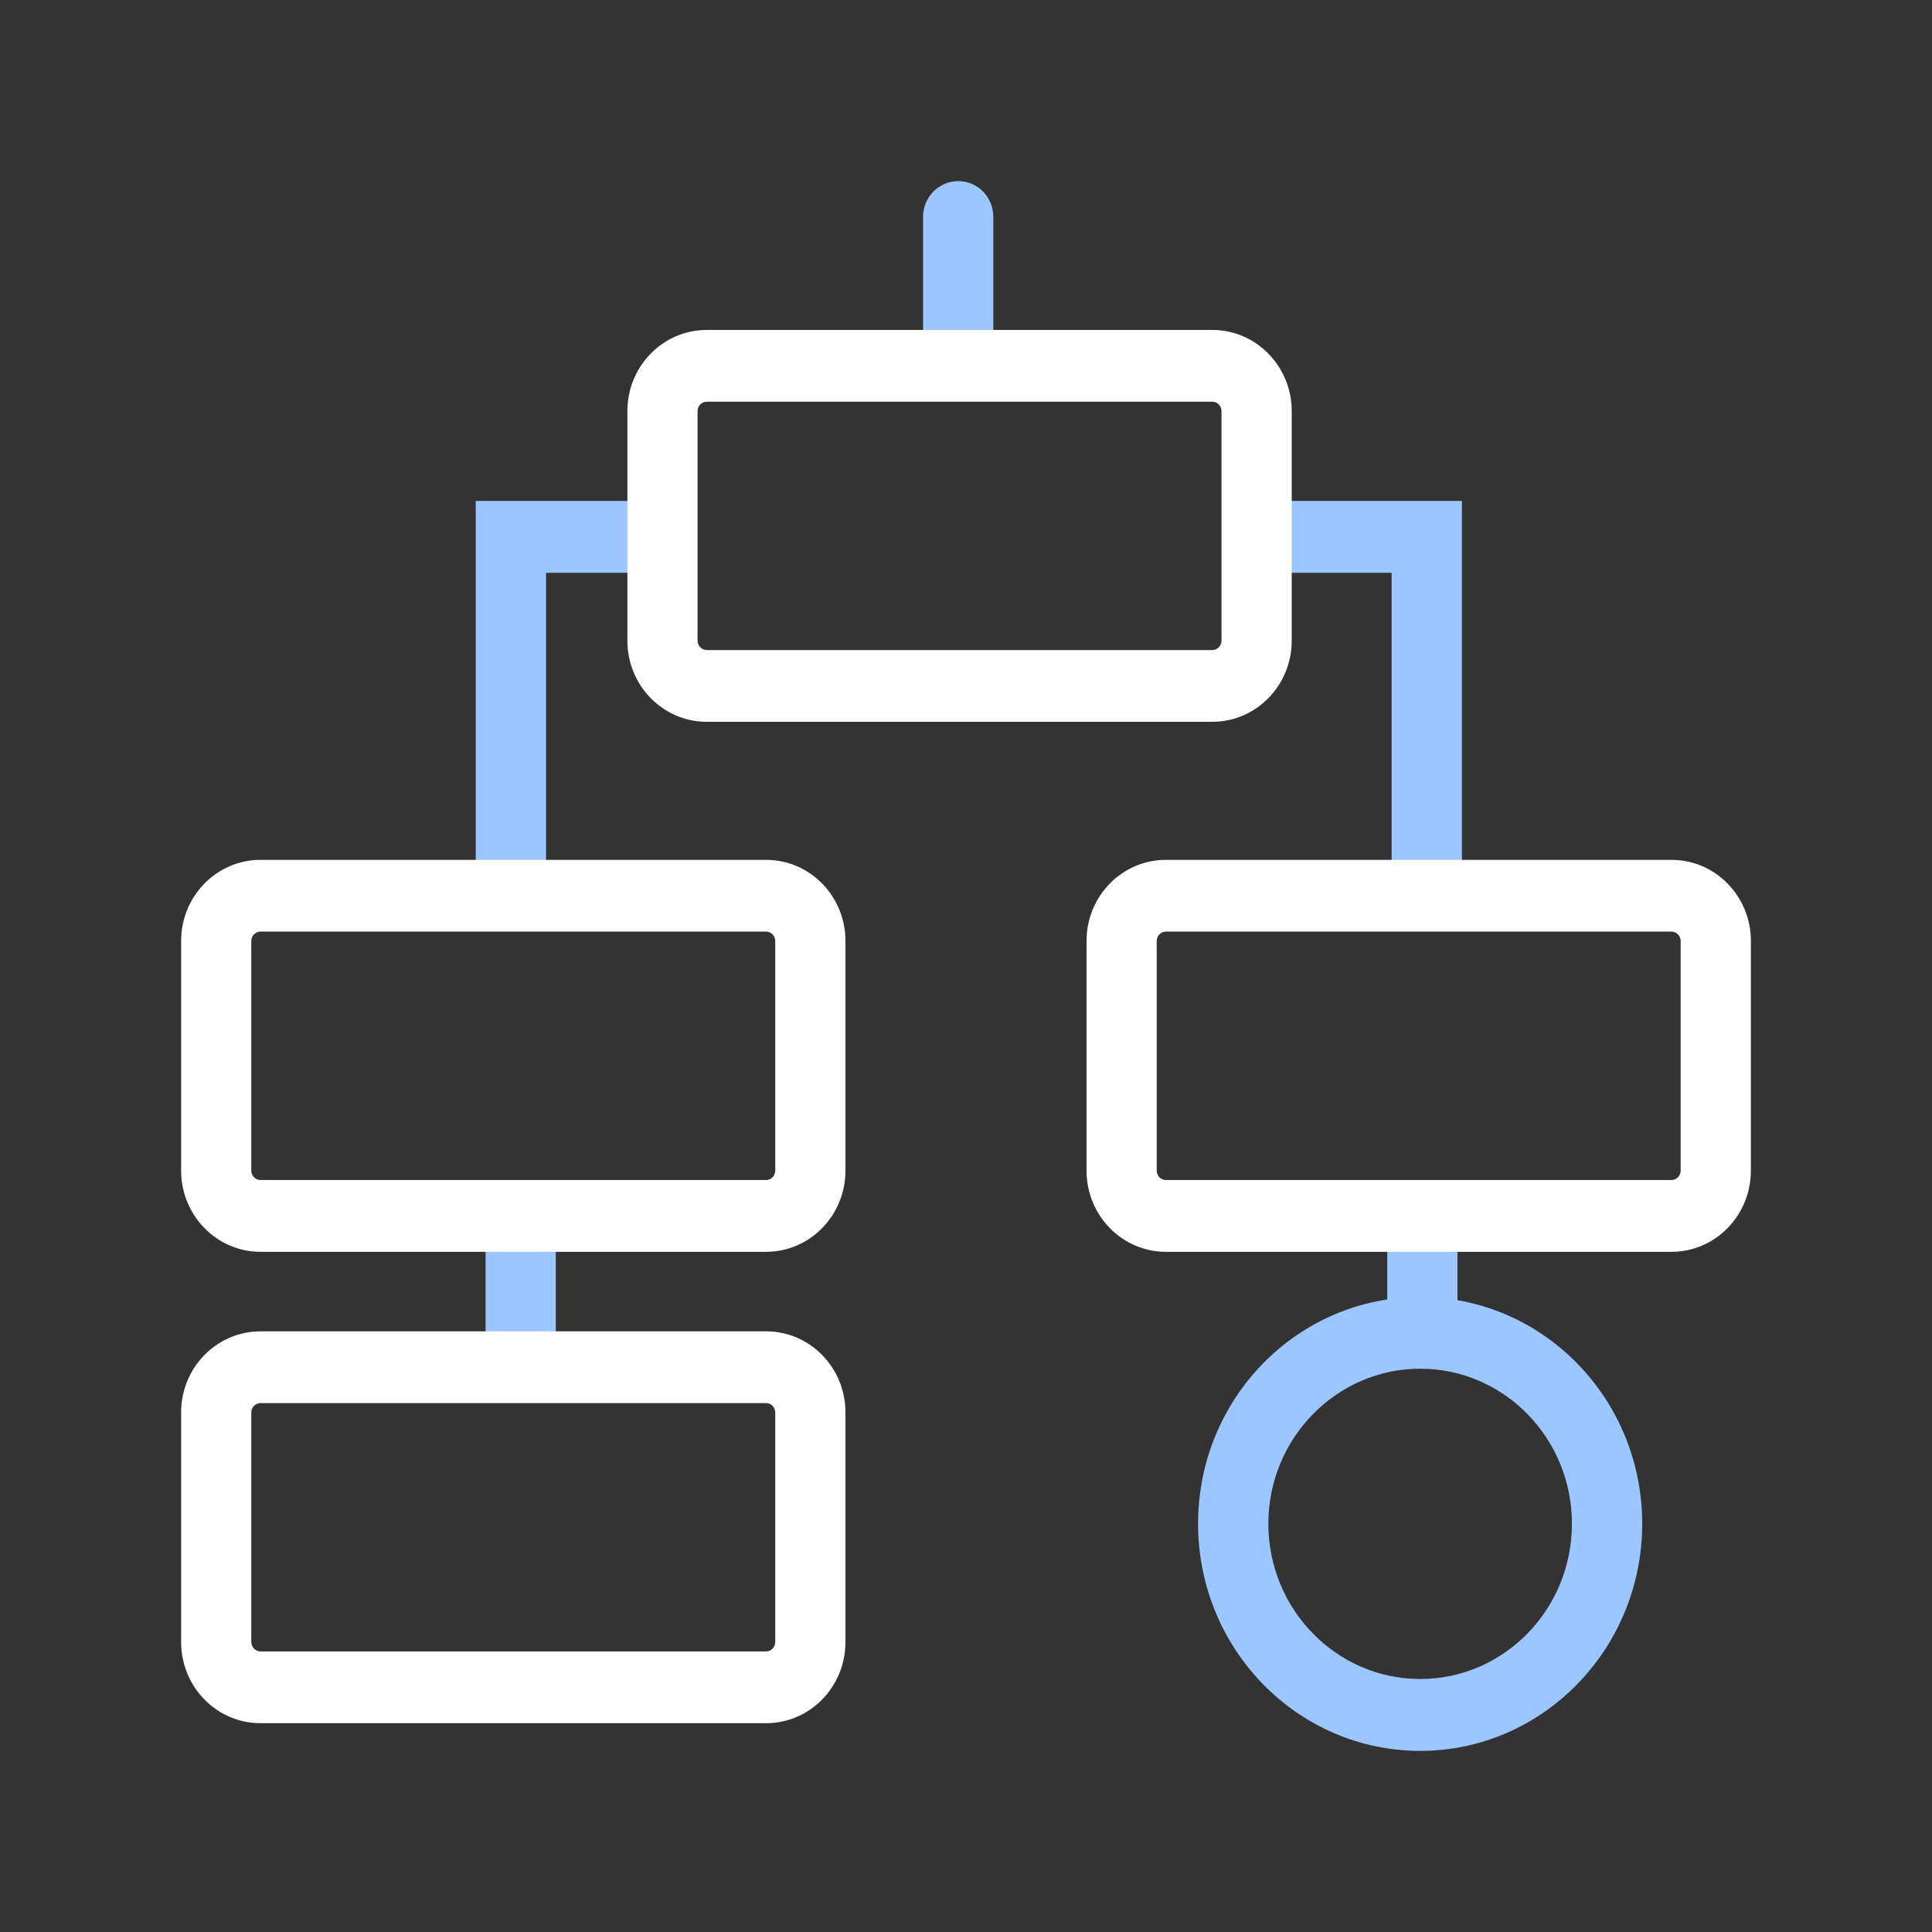
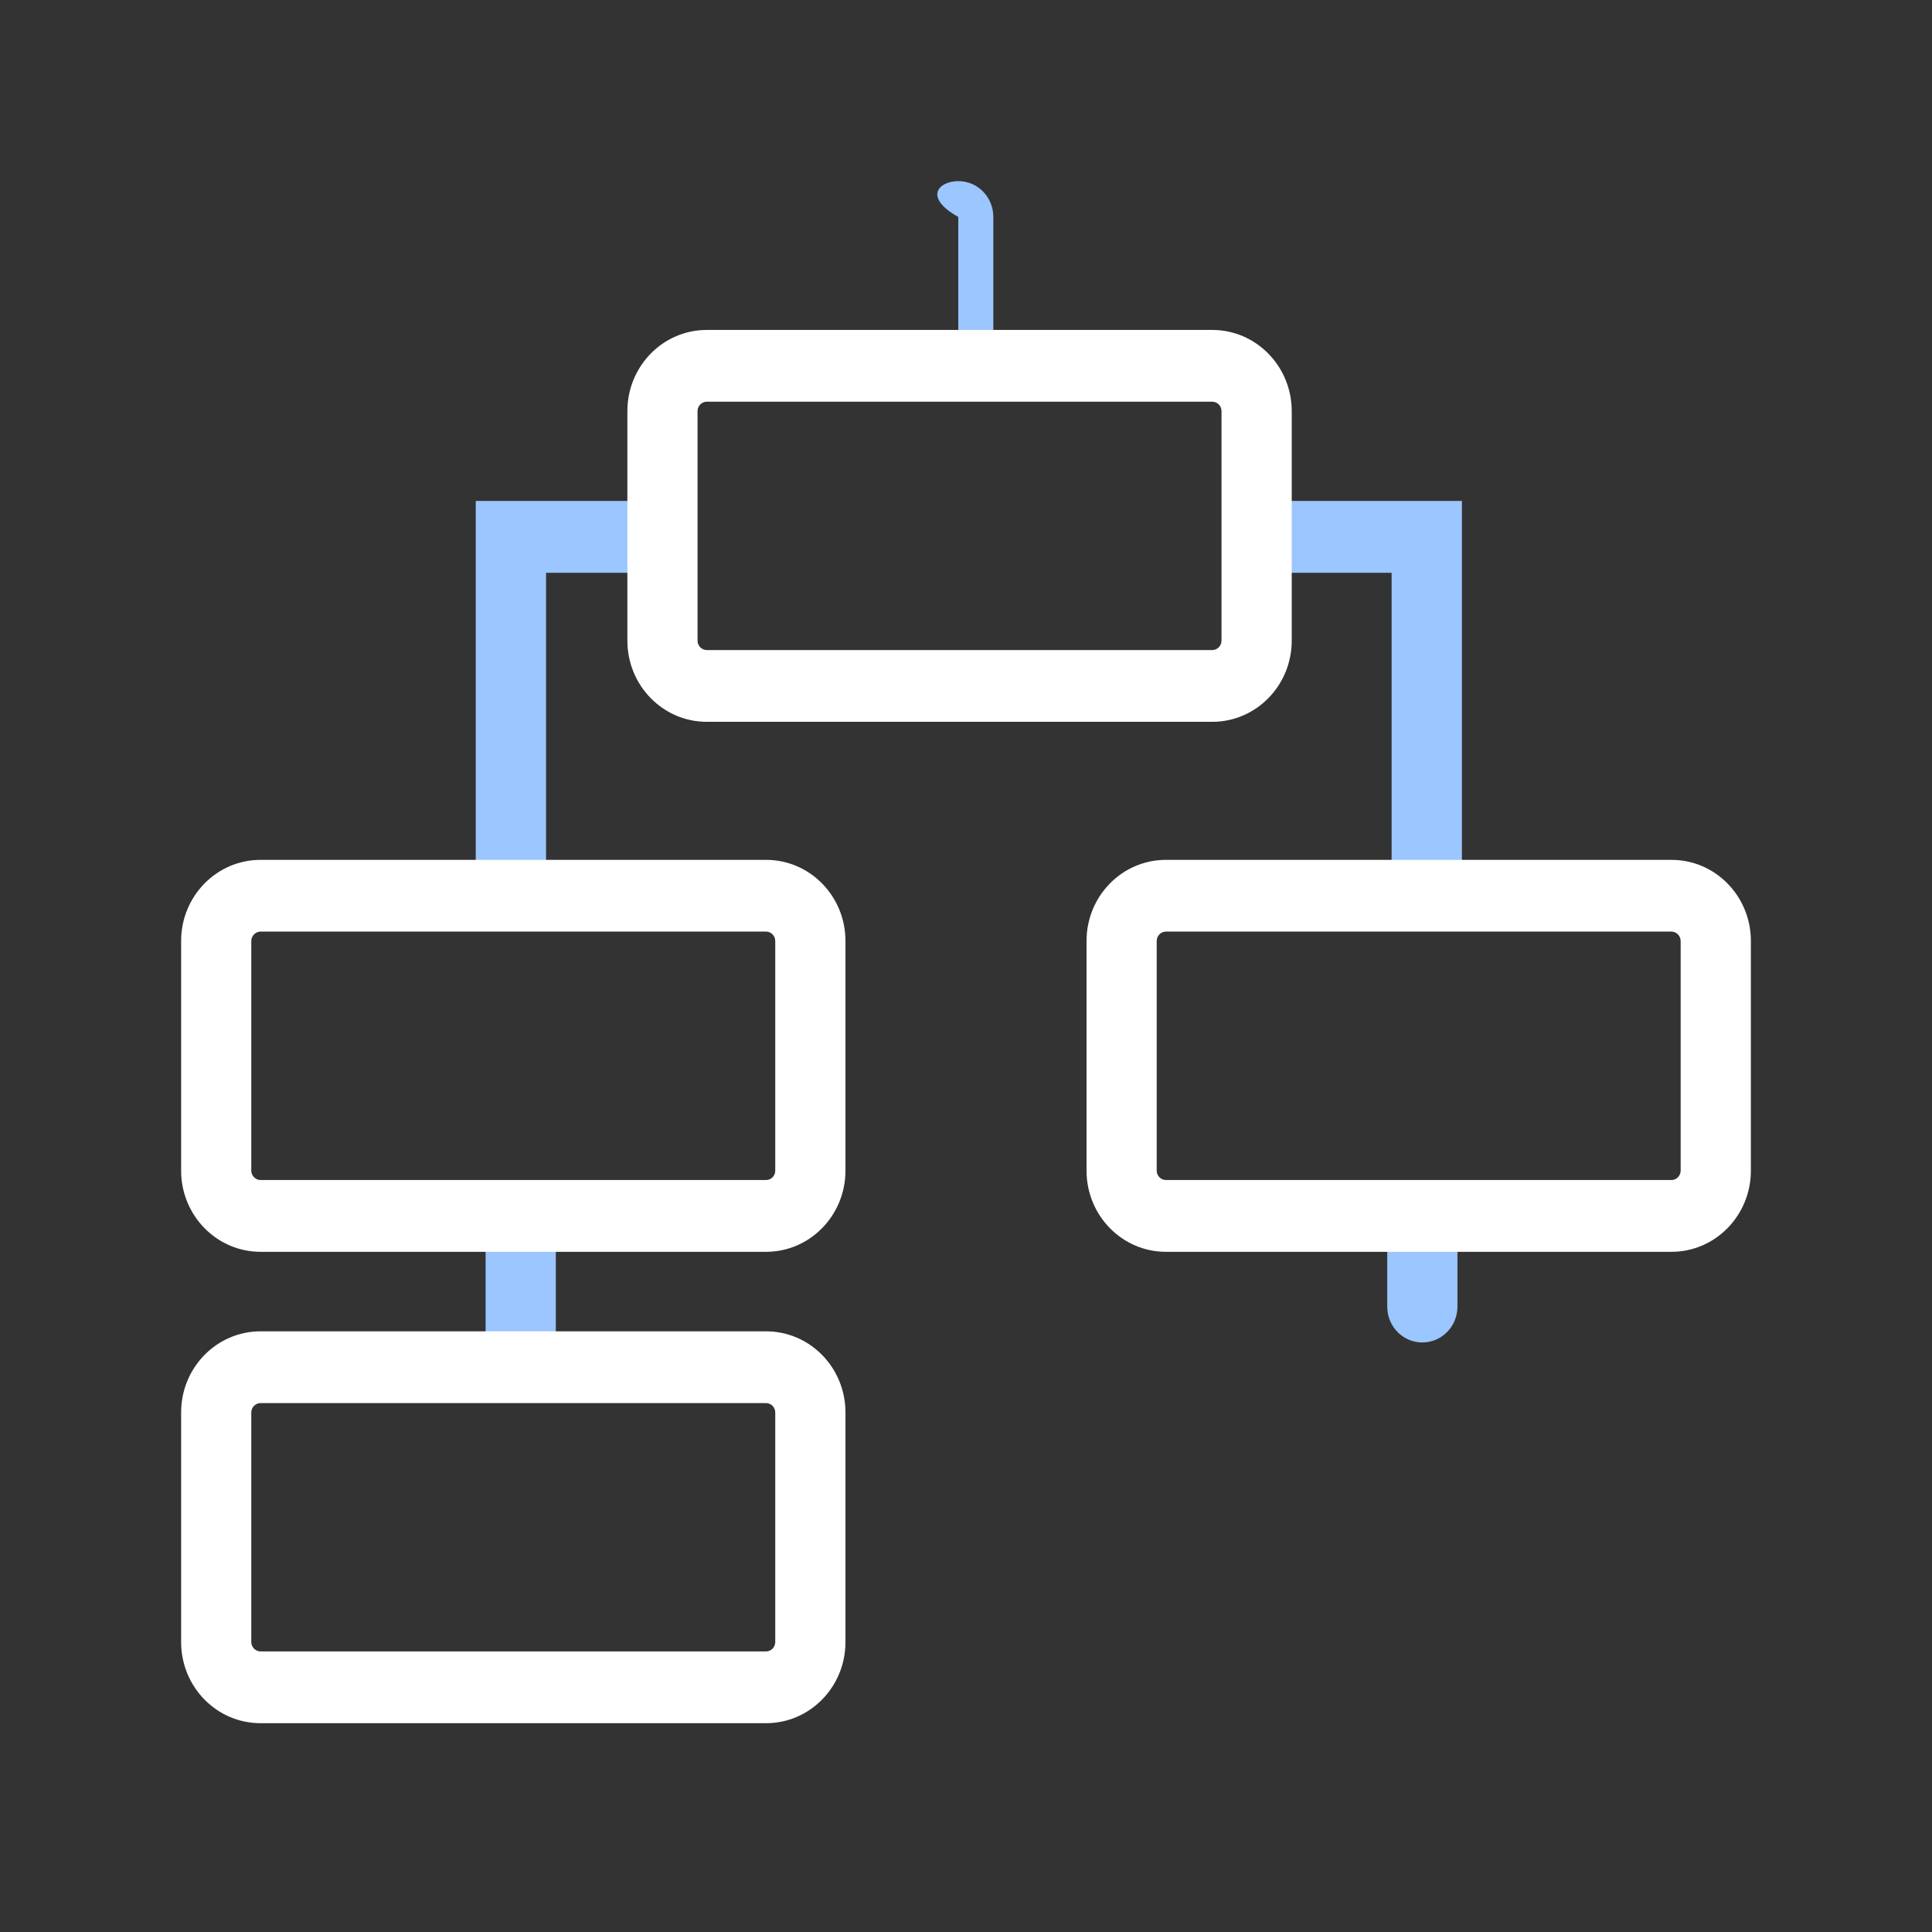
<svg xmlns="http://www.w3.org/2000/svg" width="64" height="64" viewBox="0 0 64 64" fill="none">
  <rect x="0" y="0" width="64" height="64" fill="#333333" stroke="none" />
  <g clip-path="url(#clip0_4566_4750)">
    <path d="M16.923 30.314C16.279 30.314 15.76 29.78 15.76 29.122V16.594H21.59C22.23 16.594 22.751 17.128 22.751 17.786C22.751 18.445 22.232 18.975 21.59 18.975H18.089V29.122C18.089 29.78 17.567 30.314 16.923 30.314Z" fill="#9BC6FF" />
    <path d="M47.262 30.314C46.618 30.314 46.099 29.78 46.099 29.122V18.975H42.6C41.956 18.975 41.438 18.445 41.438 17.786C41.438 17.128 41.956 16.594 42.6 16.594H48.428V29.122C48.428 29.78 47.906 30.314 47.262 30.314Z" fill="#9BC6FF" />
    <path d="M17.249 46.146C16.605 46.146 16.086 45.615 16.086 44.957V41.204C16.086 40.546 16.605 40.016 17.249 40.016C17.893 40.016 18.412 40.546 18.412 41.204V44.957C18.412 45.615 17.889 46.146 17.249 46.146Z" fill="#9BC6FF" />
-     <path d="M47.047 58C42.986 58 39.688 54.633 39.688 50.476C39.688 46.319 42.984 42.965 47.047 42.965C51.11 42.965 54.4 46.331 54.4 50.476C54.4 54.621 51.106 58 47.047 58ZM47.047 55.619C49.818 55.619 52.072 53.317 52.072 50.476C52.072 47.636 49.818 45.34 47.047 45.34C44.276 45.34 42.016 47.644 42.016 50.476C42.016 53.309 44.27 55.619 47.047 55.619Z" fill="#9BC6FF" />
    <path d="M47.117 44.471C46.473 44.471 45.954 43.941 45.954 43.283V40.8C45.954 40.146 46.473 39.613 47.117 39.613C47.761 39.613 48.28 40.144 48.28 40.8V43.283C48.28 43.941 47.757 44.471 47.117 44.471Z" fill="#9BC6FF" />
-     <path d="M31.744 12.132C31.098 12.132 30.577 11.598 30.577 10.939V7.187C30.577 6.532 31.096 6 31.744 6C32.392 6 32.905 6.53 32.905 7.187V10.939C32.905 11.598 32.386 12.132 31.744 12.132Z" fill="#9BC6FF" />
+     <path d="M31.744 12.132V7.187C30.577 6.532 31.096 6 31.744 6C32.392 6 32.905 6.53 32.905 7.187V10.939C32.905 11.598 32.386 12.132 31.744 12.132Z" fill="#9BC6FF" />
    <path d="M23.413 23.911C21.956 23.911 20.783 22.704 20.783 21.223V13.618C20.783 12.134 21.958 10.93 23.413 10.93H40.16C41.613 10.93 42.79 12.137 42.79 13.618V21.223C42.79 22.706 41.613 23.911 40.16 23.911H23.413ZM40.16 21.534C40.325 21.534 40.464 21.393 40.464 21.223V13.618C40.464 13.449 40.327 13.307 40.16 13.307H23.413C23.244 13.307 23.107 13.447 23.107 13.618V21.223C23.107 21.392 23.244 21.534 23.413 21.534H40.16Z" fill="white" />
    <path d="M8.63 41.468C7.177 41.468 6 40.261 6 38.779V31.17C6 29.687 7.177 28.484 8.63 28.484H25.377C26.83 28.484 28.007 29.687 28.007 31.17V38.779C28.007 40.263 26.83 41.468 25.377 41.468H8.63ZM25.377 39.09C25.546 39.09 25.681 38.95 25.681 38.779V31.17C25.681 31.004 25.546 30.86 25.377 30.86H8.63C8.465 30.86 8.324 31.004 8.324 31.17V38.779C8.324 38.948 8.465 39.09 8.63 39.09H25.377Z" fill="white" />
    <path d="M8.63 57.083C7.177 57.083 6 55.88 6 54.395V46.79C6 45.304 7.177 44.102 8.63 44.102H25.377C26.83 44.102 28.007 45.304 28.007 46.79V54.395C28.007 55.88 26.83 57.083 25.377 57.083H8.63ZM25.377 54.706C25.546 54.706 25.681 54.563 25.681 54.395V46.79C25.681 46.621 25.546 46.479 25.377 46.479H8.63C8.465 46.479 8.324 46.619 8.324 46.79V54.395C8.324 54.563 8.465 54.706 8.63 54.706H25.377Z" fill="white" />
    <path d="M38.623 41.468C37.166 41.468 35.993 40.261 35.993 38.779V31.17C35.993 29.687 37.168 28.484 38.623 28.484H55.37C56.823 28.484 58 29.687 58 31.17V38.779C58 40.263 56.823 41.468 55.37 41.468H38.623ZM55.37 39.09C55.535 39.09 55.674 38.95 55.674 38.779V31.17C55.674 31.004 55.535 30.86 55.37 30.86H38.623C38.454 30.86 38.317 31.004 38.317 31.17V38.779C38.317 38.948 38.454 39.09 38.623 39.09H55.37Z" fill="white" />
  </g>
  <defs>
    <clipPath id="clip0_4566_4750">
      <rect width="52" height="52" fill="white" transform="translate(6 6)" />
    </clipPath>
  </defs>
</svg>